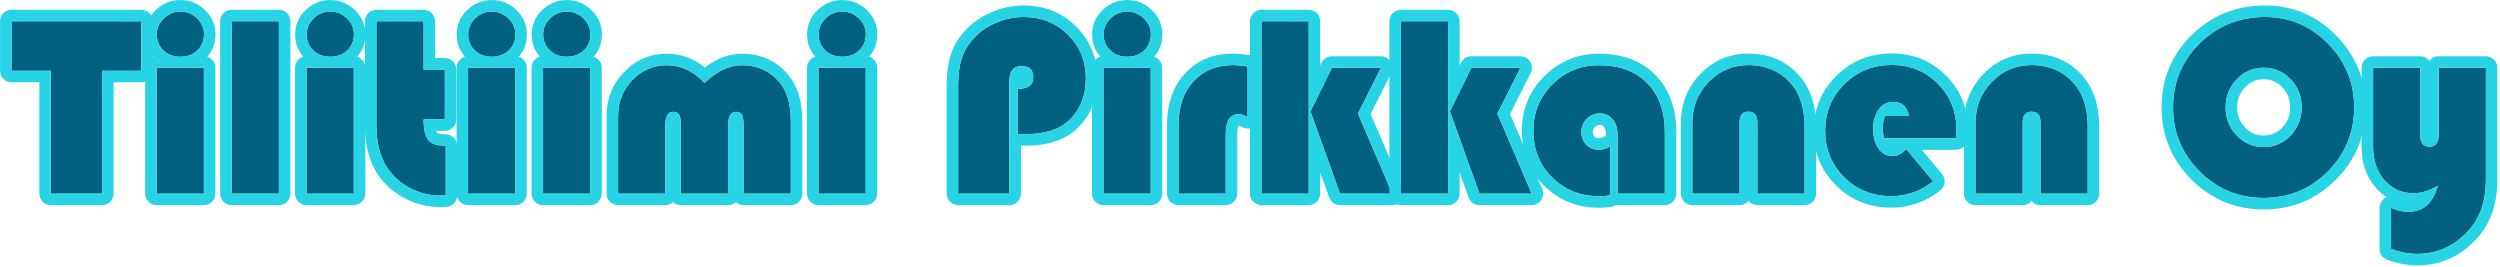
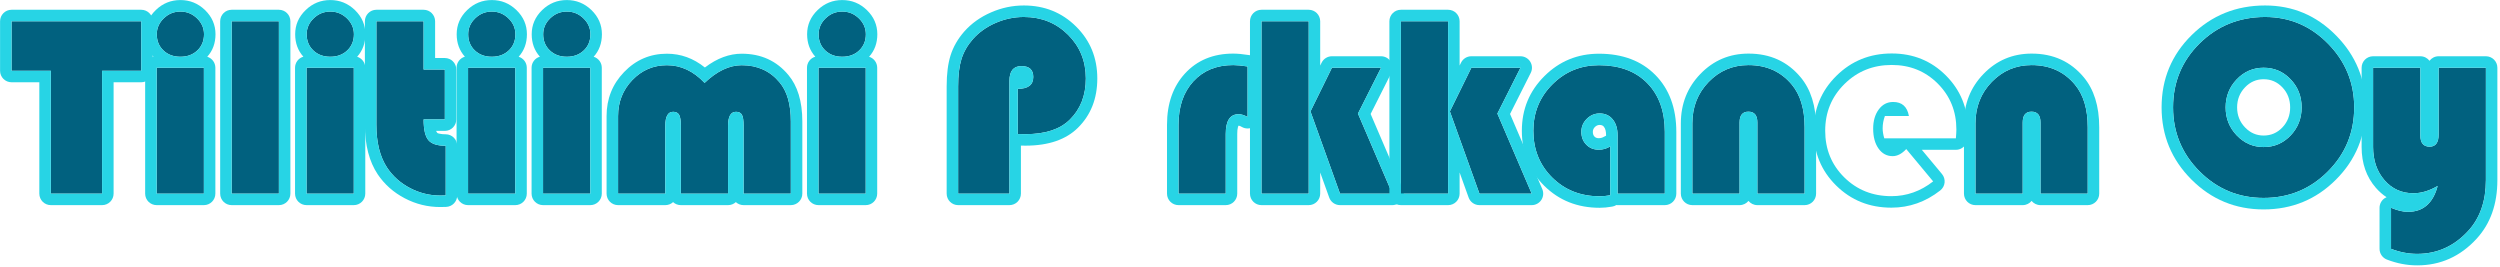
<svg xmlns="http://www.w3.org/2000/svg" width="100%" height="100%" viewBox="0 0 290 31" xml:space="preserve" style="fill-rule:evenodd;clip-rule:evenodd;stroke-linejoin:round;stroke-miterlimit:2;">
  <g transform="matrix(2.5,0,0,2.5,-71.16,-56.802)">
    <path d="M33.201,26.005L33.201,31.706L30.823,31.706L30.823,26.005L29,26.005L29,23.708L35.018,23.708L35.018,26.005L33.201,26.005Z" style="fill:rgb(1,97,127);fill-rule:nonzero;" />
    <path d="M33.735,26.538L33.735,31.706C33.735,32 33.496,32.239 33.201,32.239L30.823,32.239C30.528,32.239 30.289,32 30.289,31.706L30.289,26.538L29,26.538C28.706,26.538 28.467,26.299 28.467,26.005L28.467,23.708C28.467,23.413 28.706,23.174 29,23.174L35.018,23.174C35.312,23.174 35.551,23.413 35.551,23.708L35.551,26.005C35.551,26.299 35.312,26.538 35.018,26.538L33.735,26.538ZM33.201,26.005L35.018,26.005L35.018,23.708L29,23.708L29,26.005L30.823,26.005L30.823,31.706L33.201,31.706L33.201,26.005Z" style="fill:rgb(39,212,229);" />
    <path d="M37.924,25.864L37.924,31.706L35.733,31.706L35.733,25.864L37.924,25.864ZM36.834,23.257C37.131,23.257 37.388,23.361 37.605,23.57C37.822,23.779 37.93,24.026 37.93,24.311C37.93,24.616 37.827,24.866 37.622,25.061C37.417,25.257 37.155,25.354 36.834,25.354C36.514,25.354 36.251,25.257 36.046,25.061C35.841,24.866 35.739,24.616 35.739,24.311C35.739,24.026 35.847,23.779 36.064,23.57C36.281,23.361 36.537,23.257 36.834,23.257Z" style="fill:rgb(1,97,127);fill-rule:nonzero;" />
    <path d="M35.585,25.351C35.335,25.071 35.205,24.725 35.205,24.311C35.205,23.879 35.365,23.503 35.694,23.186C36.014,22.877 36.395,22.723 36.834,22.723C37.274,22.723 37.654,22.877 37.975,23.186C38.303,23.503 38.463,23.879 38.463,24.311C38.463,24.727 38.333,25.073 38.081,25.354C38.299,25.421 38.457,25.624 38.457,25.864L38.457,31.706C38.457,32 38.219,32.239 37.924,32.239L35.733,32.239C35.438,32.239 35.199,32 35.199,31.706L35.199,25.864C35.199,25.621 35.362,25.415 35.585,25.351ZM37.924,25.864L35.733,25.864L35.733,31.706L37.924,31.706L37.924,25.864ZM36.834,23.257C36.537,23.257 36.281,23.361 36.064,23.57C35.847,23.779 35.739,24.026 35.739,24.311C35.739,24.616 35.841,24.866 36.046,25.061C36.251,25.257 36.514,25.354 36.834,25.354C37.155,25.354 37.417,25.257 37.622,25.061C37.827,24.866 37.93,24.616 37.93,24.311C37.93,24.026 37.822,23.779 37.605,23.57C37.388,23.361 37.131,23.257 36.834,23.257Z" style="fill:rgb(39,212,229);" />
    <rect x="39.213" y="23.708" width="2.191" height="7.998" style="fill:rgb(1,97,127);fill-rule:nonzero;" />
    <path d="M41.938,23.708L41.938,31.706C41.938,32 41.699,32.239 41.405,32.239L39.213,32.239C38.919,32.239 38.68,32 38.68,31.706L38.68,23.708C38.68,23.413 38.919,23.174 39.213,23.174L41.405,23.174C41.699,23.174 41.938,23.413 41.938,23.708ZM41.405,23.708L39.213,23.708L39.213,31.706L41.405,31.706L41.405,23.708Z" style="fill:rgb(39,212,229);" />
    <path d="M44.879,25.864L44.879,31.706L42.688,31.706L42.688,25.864L44.879,25.864ZM43.789,23.257C44.086,23.257 44.343,23.361 44.56,23.57C44.777,23.779 44.885,24.026 44.885,24.311C44.885,24.616 44.782,24.866 44.577,25.061C44.372,25.257 44.11,25.354 43.789,25.354C43.469,25.354 43.206,25.257 43.001,25.061C42.796,24.866 42.694,24.616 42.694,24.311C42.694,24.026 42.802,23.779 43.019,23.57C43.236,23.361 43.492,23.257 43.789,23.257Z" style="fill:rgb(1,97,127);fill-rule:nonzero;" />
    <path d="M42.54,25.351C42.29,25.071 42.16,24.725 42.16,24.311C42.16,23.879 42.32,23.503 42.649,23.186C42.969,22.877 43.35,22.723 43.789,22.723C44.229,22.723 44.609,22.877 44.93,23.186C45.259,23.503 45.418,23.879 45.418,24.311C45.418,24.727 45.288,25.073 45.036,25.354C45.254,25.421 45.413,25.624 45.413,25.864L45.413,31.706C45.413,32 45.174,32.239 44.879,32.239L42.688,32.239C42.393,32.239 42.154,32 42.154,31.706L42.154,25.864C42.154,25.621 42.317,25.415 42.54,25.351ZM44.879,25.864L42.688,25.864L42.688,31.706L44.879,31.706L44.879,25.864ZM43.789,23.257C43.492,23.257 43.236,23.361 43.019,23.57C42.802,23.779 42.694,24.026 42.694,24.311C42.694,24.616 42.796,24.866 43.001,25.061C43.206,25.257 43.469,25.354 43.789,25.354C44.11,25.354 44.372,25.257 44.577,25.061C44.782,24.866 44.885,24.616 44.885,24.311C44.885,24.026 44.777,23.779 44.56,23.57C44.343,23.361 44.086,23.257 43.789,23.257Z" style="fill:rgb(39,212,229);" />
    <path d="M48.119,23.708L48.119,25.946L49.104,25.946L49.104,28.26L48.119,28.26C48.119,28.725 48.193,29.046 48.339,29.221C48.486,29.397 48.754,29.485 49.145,29.485L49.145,31.788C49.032,31.792 48.948,31.794 48.893,31.794C48.397,31.794 47.929,31.678 47.49,31.448C47.05,31.218 46.698,30.905 46.432,30.51C46.096,30.007 45.928,29.339 45.928,28.507L45.928,23.708L48.119,23.708Z" style="fill:rgb(1,97,127);fill-rule:nonzero;" />
    <path d="M48.653,23.708C48.653,23.708 48.653,25.413 48.653,25.413L49.104,25.413C49.398,25.413 49.637,25.651 49.637,25.946L49.637,28.26C49.637,28.555 49.398,28.794 49.104,28.794C49.104,28.794 48.7,28.794 48.7,28.794C48.713,28.827 48.729,28.856 48.749,28.88C48.772,28.908 48.813,28.913 48.859,28.924C48.941,28.944 49.036,28.952 49.145,28.952C49.439,28.952 49.678,29.191 49.678,29.485L49.678,31.788C49.678,32.075 49.45,32.311 49.163,32.321C49.042,32.325 48.952,32.327 48.893,32.327C48.309,32.327 47.759,32.192 47.242,31.92C46.721,31.647 46.304,31.276 45.989,30.808L45.988,30.806C45.602,30.227 45.395,29.463 45.395,28.507L45.395,23.708C45.395,23.413 45.633,23.174 45.928,23.174L48.119,23.174C48.414,23.174 48.653,23.413 48.653,23.708ZM48.119,23.708L45.928,23.708L45.928,28.507C45.928,29.339 46.096,30.007 46.432,30.51C46.698,30.905 47.05,31.218 47.49,31.448C47.929,31.678 48.397,31.794 48.893,31.794C48.948,31.794 49.032,31.792 49.145,31.788L49.145,29.485C48.754,29.485 48.486,29.397 48.339,29.221C48.193,29.046 48.119,28.725 48.119,28.26L49.104,28.26L49.104,25.946L48.119,25.946L48.119,23.708Z" style="fill:rgb(39,212,229);" />
    <path d="M52.373,25.864L52.373,31.706L50.182,31.706L50.182,25.864L52.373,25.864ZM51.283,23.257C51.58,23.257 51.837,23.361 52.054,23.57C52.271,23.779 52.379,24.026 52.379,24.311C52.379,24.616 52.277,24.866 52.072,25.061C51.866,25.257 51.604,25.354 51.283,25.354C50.963,25.354 50.7,25.257 50.495,25.061C50.29,24.866 50.188,24.616 50.188,24.311C50.188,24.026 50.296,23.779 50.513,23.57C50.73,23.361 50.987,23.257 51.283,23.257Z" style="fill:rgb(1,97,127);fill-rule:nonzero;" />
    <path d="M50.034,25.351C49.784,25.071 49.654,24.725 49.654,24.311C49.654,23.879 49.814,23.503 50.143,23.186C50.464,22.877 50.844,22.723 51.283,22.723C51.723,22.723 52.103,22.877 52.424,23.186C52.753,23.503 52.913,23.879 52.913,24.311C52.913,24.727 52.782,25.073 52.53,25.354C52.748,25.421 52.907,25.624 52.907,25.864L52.907,31.706C52.907,32 52.668,32.239 52.373,32.239L50.182,32.239C49.887,32.239 49.649,32 49.649,31.706L49.649,25.864C49.649,25.621 49.812,25.415 50.034,25.351ZM51.283,23.257C50.987,23.257 50.73,23.361 50.513,23.57C50.296,23.779 50.188,24.026 50.188,24.311C50.188,24.616 50.29,24.866 50.495,25.061C50.7,25.257 50.963,25.354 51.283,25.354C51.604,25.354 51.866,25.257 52.072,25.061C52.277,24.866 52.379,24.616 52.379,24.311C52.379,24.026 52.271,23.779 52.054,23.57C51.837,23.361 51.58,23.257 51.283,23.257ZM52.373,25.864L50.182,25.864L50.182,31.706L52.373,31.706L52.373,25.864Z" style="fill:rgb(39,212,229);" />
    <path d="M55.854,25.864L55.854,31.706L53.662,31.706L53.662,25.864L55.854,25.864ZM54.764,23.257C55.061,23.257 55.318,23.361 55.534,23.57C55.751,23.779 55.86,24.026 55.86,24.311C55.86,24.616 55.757,24.866 55.552,25.061C55.347,25.257 55.084,25.354 54.764,25.354C54.444,25.354 54.181,25.257 53.976,25.061C53.771,24.866 53.668,24.616 53.668,24.311C53.668,24.026 53.777,23.779 53.993,23.57C54.21,23.361 54.467,23.257 54.764,23.257Z" style="fill:rgb(1,97,127);fill-rule:nonzero;" />
    <path d="M53.515,25.351C53.264,25.071 53.135,24.725 53.135,24.311C53.135,23.879 53.295,23.503 53.623,23.186C53.944,22.877 54.325,22.723 54.764,22.723C55.203,22.723 55.584,22.877 55.905,23.186C56.233,23.503 56.393,23.879 56.393,24.311C56.393,24.727 56.263,25.073 56.011,25.354C56.229,25.421 56.387,25.624 56.387,25.864L56.387,31.706C56.387,32 56.148,32.239 55.854,32.239L53.662,32.239C53.368,32.239 53.129,32 53.129,31.706L53.129,25.864C53.129,25.621 53.292,25.415 53.515,25.351ZM55.854,25.864L53.662,25.864L53.662,31.706L55.854,31.706L55.854,25.864ZM54.764,23.257C54.467,23.257 54.21,23.361 53.993,23.57C53.777,23.779 53.668,24.026 53.668,24.311C53.668,24.616 53.771,24.866 53.976,25.061C54.181,25.257 54.444,25.354 54.764,25.354C55.084,25.354 55.347,25.257 55.552,25.061C55.757,24.866 55.86,24.616 55.86,24.311C55.86,24.026 55.751,23.779 55.534,23.57C55.318,23.361 55.061,23.257 54.764,23.257Z" style="fill:rgb(39,212,229);" />
    <path d="M65.158,31.706L62.967,31.706L62.967,28.553C62.967,28.311 62.942,28.143 62.891,28.05C62.84,27.956 62.748,27.909 62.615,27.909C62.369,27.909 62.246,28.126 62.246,28.559L62.246,31.706L60.055,31.706L60.055,28.553C60.055,28.311 60.029,28.143 59.976,28.05C59.923,27.956 59.83,27.909 59.698,27.909C59.455,27.909 59.334,28.126 59.334,28.559L59.334,31.706L57.143,31.706L57.143,28.108C57.143,27.452 57.364,26.894 57.805,26.435C58.246,25.976 58.782,25.747 59.41,25.747C60.059,25.747 60.641,26.02 61.157,26.567C61.731,26.02 62.305,25.747 62.879,25.747C63.61,25.747 64.196,26.012 64.637,26.544C64.985,26.958 65.158,27.561 65.158,28.354L65.158,31.706Z" style="fill:rgb(1,97,127);fill-rule:nonzero;" />
    <path d="M62.607,32.099C62.512,32.186 62.385,32.239 62.246,32.239L60.055,32.239C59.916,32.239 59.79,32.186 59.695,32.099C59.6,32.186 59.473,32.239 59.334,32.239L57.143,32.239C56.848,32.239 56.609,32 56.609,31.706L56.609,28.108C56.609,27.307 56.881,26.626 57.42,26.066C57.967,25.497 58.631,25.213 59.41,25.213C60.048,25.213 60.637,25.422 61.171,25.853C61.739,25.418 62.313,25.213 62.879,25.213C63.781,25.213 64.501,25.546 65.046,26.202C65.461,26.696 65.692,27.409 65.692,28.354L65.692,31.706C65.692,32 65.453,32.239 65.158,32.239L62.967,32.239C62.828,32.239 62.702,32.186 62.607,32.099ZM65.158,31.706L65.158,28.354C65.158,27.561 64.985,26.958 64.637,26.544C64.196,26.012 63.61,25.747 62.879,25.747C62.305,25.747 61.731,26.02 61.157,26.567C60.641,26.02 60.059,25.747 59.41,25.747C58.782,25.747 58.246,25.976 57.805,26.435C57.364,26.894 57.143,27.452 57.143,28.108L57.143,31.706L59.334,31.706L59.334,28.559C59.334,28.126 59.455,27.909 59.698,27.909C59.83,27.909 59.923,27.956 59.976,28.05C60.029,28.143 60.055,28.311 60.055,28.553L60.055,31.706L62.246,31.706L62.246,28.559C62.246,28.126 62.369,27.909 62.615,27.909C62.748,27.909 62.84,27.956 62.891,28.05C62.942,28.143 62.967,28.311 62.967,28.553L62.967,31.706L65.158,31.706Z" style="fill:rgb(39,212,229);" />
    <path d="M68.633,25.864L68.633,31.706L66.442,31.706L66.442,25.864L68.633,25.864ZM67.543,23.257C67.84,23.257 68.097,23.361 68.314,23.57C68.531,23.779 68.639,24.026 68.639,24.311C68.639,24.616 68.536,24.866 68.331,25.061C68.126,25.257 67.864,25.354 67.543,25.354C67.223,25.354 66.96,25.257 66.755,25.061C66.55,24.866 66.448,24.616 66.448,24.311C66.448,24.026 66.556,23.779 66.773,23.57C66.99,23.361 67.246,23.257 67.543,23.257Z" style="fill:rgb(1,97,127);fill-rule:nonzero;" />
    <path d="M66.294,25.351C66.044,25.071 65.914,24.725 65.914,24.311C65.914,23.879 66.074,23.503 66.403,23.186C66.723,22.877 67.104,22.723 67.543,22.723C67.983,22.723 68.363,22.877 68.684,23.186C69.012,23.503 69.172,23.879 69.172,24.311C69.172,24.727 69.042,25.073 68.79,25.354C69.008,25.421 69.166,25.624 69.166,25.864L69.166,31.706C69.166,32 68.928,32.239 68.633,32.239L66.442,32.239C66.147,32.239 65.908,32 65.908,31.706L65.908,25.864C65.908,25.621 66.071,25.415 66.294,25.351ZM68.633,25.864L66.442,25.864L66.442,31.706L68.633,31.706L68.633,25.864ZM67.543,23.257C67.246,23.257 66.99,23.361 66.773,23.57C66.556,23.779 66.448,24.026 66.448,24.311C66.448,24.616 66.55,24.866 66.755,25.061C66.96,25.257 67.223,25.354 67.543,25.354C67.864,25.354 68.126,25.257 68.331,25.061C68.536,24.866 68.639,24.616 68.639,24.311C68.639,24.026 68.531,23.779 68.314,23.57C68.097,23.361 67.84,23.257 67.543,23.257Z" style="fill:rgb(39,212,229);" />
    <path d="M75.688,28.94L75.688,26.843C76.168,26.843 76.408,26.659 76.408,26.292C76.408,25.956 76.225,25.788 75.858,25.788C75.487,25.788 75.301,26.018 75.301,26.479L75.301,31.706L72.922,31.706L72.922,26.725C72.922,26.21 72.974,25.787 73.077,25.457C73.181,25.127 73.358,24.819 73.608,24.534C73.889,24.218 74.24,23.968 74.662,23.784C75.084,23.6 75.52,23.509 75.969,23.509C76.782,23.509 77.464,23.782 78.017,24.329C78.57,24.876 78.846,25.553 78.846,26.362C78.846,27.147 78.598,27.784 78.102,28.272C77.649,28.721 76.965,28.946 76.051,28.946L75.688,28.94Z" style="fill:rgb(1,97,127);fill-rule:nonzero;" />
    <path d="M75.834,29.476L75.834,31.706C75.834,32 75.596,32.239 75.301,32.239L72.922,32.239C72.628,32.239 72.389,32 72.389,31.706L72.389,26.725C72.389,26.145 72.452,25.669 72.568,25.297C72.693,24.899 72.905,24.526 73.207,24.182C73.207,24.181 73.208,24.18 73.209,24.18C73.54,23.807 73.953,23.511 74.45,23.295C74.94,23.081 75.447,22.975 75.969,22.975C76.931,22.975 77.738,23.302 78.392,23.95C79.048,24.599 79.379,25.402 79.379,26.362C79.379,27.305 79.072,28.065 78.477,28.652C77.939,29.185 77.136,29.479 76.051,29.479C76.048,29.479 76.045,29.479 76.042,29.479L75.834,29.476ZM75.688,28.94L76.051,28.946C76.965,28.946 77.649,28.721 78.102,28.272C78.598,27.784 78.846,27.147 78.846,26.362C78.846,25.553 78.57,24.876 78.017,24.329C77.464,23.782 76.782,23.509 75.969,23.509C75.52,23.509 75.084,23.6 74.662,23.784C74.24,23.968 73.889,24.218 73.608,24.534C73.358,24.819 73.181,25.127 73.077,25.457C72.974,25.787 72.922,26.21 72.922,26.725L72.922,31.706L75.301,31.706L75.301,26.479C75.301,26.018 75.487,25.788 75.858,25.788C76.225,25.788 76.408,25.956 76.408,26.292C76.408,26.659 76.168,26.843 75.688,26.843L75.688,28.94Z" style="fill:rgb(39,212,229);" />
-     <path d="M81.858,25.864L81.858,31.706L79.666,31.706L79.666,25.864L81.858,25.864ZM80.768,23.257C81.065,23.257 81.322,23.361 81.538,23.57C81.755,23.779 81.864,24.026 81.864,24.311C81.864,24.616 81.761,24.866 81.556,25.061C81.351,25.257 81.088,25.354 80.768,25.354C80.448,25.354 80.185,25.257 79.98,25.061C79.775,24.866 79.672,24.616 79.672,24.311C79.672,24.026 79.781,23.779 79.997,23.57C80.214,23.361 80.471,23.257 80.768,23.257Z" style="fill:rgb(1,97,127);fill-rule:nonzero;" />
-     <path d="M79.519,25.351C79.268,25.071 79.139,24.725 79.139,24.311C79.139,23.879 79.299,23.503 79.627,23.186C79.948,22.877 80.329,22.723 80.768,22.723C81.207,22.723 81.588,22.877 81.909,23.186C82.237,23.503 82.397,23.879 82.397,24.311C82.397,24.727 82.267,25.073 82.015,25.354C82.233,25.421 82.391,25.624 82.391,25.864L82.391,31.706C82.391,32 82.152,32.239 81.858,32.239L79.666,32.239C79.372,32.239 79.133,32 79.133,31.706L79.133,25.864C79.133,25.621 79.296,25.415 79.519,25.351ZM80.768,23.257C80.471,23.257 80.214,23.361 79.997,23.57C79.781,23.779 79.672,24.026 79.672,24.311C79.672,24.616 79.775,24.866 79.98,25.061C80.185,25.257 80.448,25.354 80.768,25.354C81.088,25.354 81.351,25.257 81.556,25.061C81.761,24.866 81.864,24.616 81.864,24.311C81.864,24.026 81.755,23.779 81.538,23.57C81.322,23.361 81.065,23.257 80.768,23.257ZM81.858,25.864L79.666,25.864L79.666,31.706L81.858,31.706L81.858,25.864Z" style="fill:rgb(39,212,229);" />
    <path d="M86.352,25.805L86.352,28.149C86.199,28.063 86.061,28.02 85.936,28.02C85.537,28.02 85.338,28.325 85.338,28.934L85.338,31.706L83.147,31.706L83.147,28.512C83.147,27.669 83.377,26.996 83.838,26.494C84.299,25.992 84.914,25.741 85.684,25.741C85.856,25.741 86.078,25.762 86.352,25.805Z" style="fill:rgb(1,97,127);fill-rule:nonzero;" />
    <path d="M85.928,28.554C85.921,28.569 85.911,28.594 85.906,28.612C85.881,28.7 85.872,28.808 85.872,28.934L85.872,31.706C85.872,32 85.633,32.239 85.338,32.239L83.147,32.239C82.852,32.239 82.613,32 82.613,31.706L82.613,28.512C82.613,27.516 82.901,26.726 83.445,26.133C84.005,25.523 84.749,25.208 85.684,25.208C85.877,25.208 86.127,25.23 86.435,25.278C86.694,25.319 86.885,25.543 86.885,25.805L86.885,28.149C86.885,28.339 86.785,28.514 86.621,28.61C86.457,28.705 86.255,28.707 86.09,28.614C86.032,28.581 85.983,28.554 85.936,28.554C85.934,28.554 85.931,28.554 85.928,28.554ZM86.352,25.805C86.078,25.762 85.856,25.741 85.684,25.741C84.914,25.741 84.299,25.992 83.838,26.494C83.377,26.996 83.147,27.669 83.147,28.512L83.147,31.706L85.338,31.706L85.338,28.934C85.338,28.325 85.537,28.02 85.936,28.02C86.061,28.02 86.199,28.063 86.352,28.149L86.352,25.805Z" style="fill:rgb(39,212,229);" />
    <path d="M89.188,23.708L89.188,31.706L86.996,31.706L86.996,23.708L89.188,23.708ZM92.545,25.864L91.473,27.991L93.067,31.706L90.641,31.706L89.27,27.891L90.266,25.864L92.545,25.864Z" style="fill:rgb(1,97,127);fill-rule:nonzero;" />
    <path d="M89.721,25.763L89.787,25.629C89.877,25.446 90.063,25.331 90.266,25.331L92.545,25.331C92.73,25.331 92.902,25.427 92.999,25.584C93.096,25.742 93.105,25.939 93.021,26.104L92.061,28.009L93.557,31.496C93.628,31.66 93.611,31.85 93.512,31.999C93.413,32.149 93.246,32.239 93.067,32.239L90.641,32.239C90.416,32.239 90.215,32.098 90.139,31.886L89.721,30.724L89.721,31.706C89.721,32 89.482,32.239 89.188,32.239L86.996,32.239C86.702,32.239 86.463,32 86.463,31.706L86.463,23.708C86.463,23.413 86.702,23.174 86.996,23.174L89.188,23.174C89.482,23.174 89.721,23.413 89.721,23.708L89.721,25.763ZM92.545,25.864L90.266,25.864L89.27,27.891L90.641,31.706L93.067,31.706L91.473,27.991L92.545,25.864ZM89.188,23.708L86.996,23.708L86.996,31.706L89.188,31.706L89.188,23.708Z" style="fill:rgb(39,212,229);" />
    <path d="M95.657,23.708L95.657,31.706L93.465,31.706L93.465,23.708L95.657,23.708ZM99.014,25.864L97.942,27.991L99.535,31.706L97.11,31.706L95.739,27.891L96.735,25.864L99.014,25.864Z" style="fill:rgb(1,97,127);fill-rule:nonzero;" />
    <path d="M96.19,25.763L96.256,25.629C96.346,25.446 96.531,25.331 96.735,25.331L99.014,25.331C99.199,25.331 99.371,25.427 99.468,25.584C99.565,25.742 99.574,25.939 99.49,26.104L98.53,28.009L100.026,31.496C100.096,31.66 100.079,31.85 99.981,31.999C99.882,32.149 99.715,32.239 99.535,32.239L97.11,32.239C96.885,32.239 96.684,32.098 96.608,31.886L96.19,30.724L96.19,31.706C96.19,32 95.951,32.239 95.657,32.239L93.465,32.239C93.171,32.239 92.932,32 92.932,31.706L92.932,23.708C92.932,23.413 93.171,23.174 93.465,23.174L95.657,23.174C95.951,23.174 96.19,23.413 96.19,23.708L96.19,25.763ZM99.014,25.864L96.735,25.864L95.739,27.891L97.11,31.706L99.535,31.706L97.942,27.991L99.014,25.864ZM95.657,23.708L93.465,23.708L93.465,31.706L95.657,31.706L95.657,23.708Z" style="fill:rgb(39,212,229);" />
    <path d="M103.18,29.514L103.18,31.782C103,31.813 102.836,31.829 102.688,31.829C101.809,31.829 101.076,31.54 100.49,30.962C99.905,30.384 99.612,29.659 99.612,28.788C99.612,27.94 99.907,27.221 100.499,26.632C101.091,26.042 101.811,25.747 102.658,25.747C103.604,25.747 104.349,26.023 104.894,26.576C105.439,27.129 105.711,27.884 105.711,28.841L105.711,31.706L103.52,31.706L103.52,28.999C103.52,28.69 103.445,28.444 103.294,28.26C103.144,28.077 102.942,27.985 102.688,27.985C102.457,27.985 102.258,28.069 102.09,28.237C101.922,28.405 101.838,28.604 101.838,28.835C101.838,29.077 101.914,29.276 102.067,29.432C102.219,29.589 102.412,29.667 102.647,29.667C102.838,29.667 103.016,29.616 103.18,29.514Z" style="fill:rgb(1,97,127);fill-rule:nonzero;" />
    <path d="M103.46,32.236C103.404,32.271 103.34,32.296 103.271,32.307C103.058,32.345 102.864,32.362 102.688,32.362C101.658,32.362 100.802,32.019 100.116,31.341C99.427,30.662 99.078,29.812 99.078,28.788C99.078,27.791 99.427,26.947 100.123,26.254C100.818,25.561 101.663,25.213 102.658,25.213C103.767,25.213 104.635,25.553 105.274,26.201C105.91,26.847 106.245,27.723 106.245,28.841L106.245,31.706C106.245,32 106.006,32.239 105.711,32.239L103.52,32.239C103.5,32.239 103.48,32.238 103.46,32.236ZM102.986,29.017L102.986,28.999C102.986,28.833 102.962,28.697 102.882,28.598C102.834,28.541 102.768,28.518 102.688,28.518C102.602,28.518 102.53,28.552 102.467,28.614C102.405,28.676 102.372,28.749 102.372,28.835C102.372,28.925 102.392,29.002 102.449,29.06C102.5,29.113 102.568,29.133 102.647,29.133C102.737,29.133 102.821,29.109 102.899,29.061C102.927,29.044 102.956,29.029 102.986,29.017ZM103.18,29.514C103.016,29.616 102.838,29.667 102.647,29.667C102.412,29.667 102.219,29.589 102.067,29.432C101.914,29.276 101.838,29.077 101.838,28.835C101.838,28.604 101.922,28.405 102.09,28.237C102.258,28.069 102.457,27.985 102.688,27.985C102.942,27.985 103.144,28.077 103.294,28.26C103.445,28.444 103.52,28.69 103.52,28.999L103.52,31.706L105.711,31.706L105.711,28.841C105.711,27.884 105.439,27.129 104.894,26.576C104.349,26.023 103.604,25.747 102.658,25.747C101.811,25.747 101.091,26.042 100.499,26.632C99.907,27.221 99.612,27.94 99.612,28.788C99.612,29.659 99.905,30.384 100.49,30.962C101.076,31.54 101.809,31.829 102.688,31.829C102.836,31.829 103,31.813 103.18,31.782L103.18,29.514Z" style="fill:rgb(39,212,229);" />
    <path d="M112.198,31.706L110.006,31.706L110.006,28.407C110.006,28.071 109.867,27.903 109.59,27.903C109.317,27.903 109.18,28.071 109.18,28.407L109.18,31.706L106.989,31.706L106.989,28.448C106.989,27.686 107.24,27.045 107.744,26.523C108.248,26.002 108.865,25.741 109.596,25.741C110.432,25.741 111.102,26.044 111.606,26.649C112,27.122 112.198,27.78 112.198,28.624L112.198,31.706Z" style="fill:rgb(1,97,127);fill-rule:nonzero;" />
    <path d="M109.593,32.043C109.495,32.163 109.347,32.239 109.18,32.239L106.989,32.239C106.694,32.239 106.455,32 106.455,31.706L106.455,28.448C106.455,27.539 106.76,26.775 107.361,26.153C107.969,25.523 108.714,25.208 109.596,25.208C110.603,25.208 111.408,25.578 112.015,26.308C112.479,26.864 112.731,27.632 112.731,28.624L112.731,31.706C112.731,32 112.492,32.239 112.198,32.239L110.006,32.239C109.84,32.239 109.691,32.163 109.593,32.043ZM112.198,31.706L112.198,28.624C112.198,27.78 112,27.122 111.606,26.649C111.102,26.044 110.432,25.741 109.596,25.741C108.865,25.741 108.248,26.002 107.744,26.523C107.24,27.045 106.989,27.686 106.989,28.448L106.989,31.706L109.18,31.706L109.18,28.407C109.18,28.071 109.317,27.903 109.59,27.903C109.867,27.903 110.006,28.071 110.006,28.407L110.006,31.706L112.198,31.706Z" style="fill:rgb(39,212,229);" />
-     <path d="M119.217,29.139L115.895,29.139C115.844,28.971 115.819,28.817 115.819,28.677C115.819,28.481 115.854,28.29 115.924,28.102L117.037,28.102C116.959,27.669 116.715,27.452 116.305,27.452C116.032,27.452 115.809,27.568 115.637,27.801C115.465,28.033 115.379,28.331 115.379,28.694C115.379,29.073 115.462,29.38 115.628,29.614C115.794,29.848 116.012,29.966 116.282,29.966C116.5,29.966 116.711,29.856 116.914,29.637L118.162,31.137C117.58,31.594 116.934,31.823 116.223,31.823C115.356,31.823 114.627,31.532 114.037,30.95C113.448,30.368 113.153,29.647 113.153,28.788C113.153,27.932 113.45,27.21 114.046,26.62C114.642,26.03 115.373,25.735 116.24,25.735C117.088,25.735 117.8,26.023 118.376,26.599C118.952,27.176 119.24,27.885 119.24,28.729C119.24,28.815 119.233,28.952 119.217,29.139Z" style="fill:rgb(1,97,127);fill-rule:nonzero;" />
    <path d="M117.638,29.673L118.572,30.796C118.665,30.907 118.708,31.05 118.693,31.194C118.678,31.337 118.605,31.468 118.492,31.557C117.811,32.091 117.054,32.356 116.223,32.356C115.207,32.356 114.354,32.012 113.663,31.33C112.969,30.645 112.619,29.799 112.619,28.788C112.619,27.783 112.971,26.934 113.671,26.241C114.369,25.55 115.225,25.202 116.24,25.202C117.238,25.202 118.075,25.544 118.753,26.222C119.432,26.901 119.774,27.736 119.774,28.729C119.774,28.824 119.766,28.976 119.749,29.184C119.726,29.46 119.494,29.673 119.217,29.673L117.638,29.673ZM119.217,29.139C119.233,28.952 119.24,28.815 119.24,28.729C119.24,27.885 118.952,27.176 118.376,26.599C117.8,26.023 117.088,25.735 116.24,25.735C115.373,25.735 114.642,26.03 114.046,26.62C113.45,27.21 113.153,27.932 113.153,28.788C113.153,29.647 113.448,30.368 114.037,30.95C114.627,31.532 115.356,31.823 116.223,31.823C116.934,31.823 117.58,31.594 118.162,31.137L116.914,29.637C116.711,29.856 116.5,29.966 116.282,29.966C116.012,29.966 115.794,29.848 115.628,29.614C115.462,29.38 115.379,29.073 115.379,28.694C115.379,28.331 115.465,28.033 115.637,27.801C115.809,27.568 116.032,27.452 116.305,27.452C116.715,27.452 116.959,27.669 117.037,28.102L115.924,28.102C115.854,28.29 115.819,28.481 115.819,28.677C115.819,28.817 115.844,28.971 115.895,29.139L119.217,29.139Z" style="fill:rgb(39,212,229);" />
    <path d="M125.334,31.706L123.143,31.706L123.143,28.407C123.143,28.071 123.004,27.903 122.727,27.903C122.453,27.903 122.317,28.071 122.317,28.407L122.317,31.706L120.125,31.706L120.125,28.448C120.125,27.686 120.377,27.045 120.881,26.523C121.385,26.002 122.002,25.741 122.733,25.741C123.569,25.741 124.239,26.044 124.742,26.649C125.137,27.122 125.334,27.78 125.334,28.624L125.334,31.706Z" style="fill:rgb(1,97,127);fill-rule:nonzero;" />
    <path d="M122.73,32.043C122.632,32.163 122.483,32.239 122.317,32.239L120.125,32.239C119.831,32.239 119.592,32 119.592,31.706L119.592,28.448C119.592,27.539 119.896,26.775 120.498,26.153C121.106,25.523 121.851,25.208 122.733,25.208C123.74,25.208 124.545,25.578 125.152,26.308C125.616,26.864 125.868,27.632 125.868,28.624L125.868,31.706C125.868,32 125.629,32.239 125.334,32.239L123.143,32.239C122.976,32.239 122.828,32.163 122.73,32.043ZM125.334,31.706L125.334,28.624C125.334,27.78 125.137,27.122 124.742,26.649C124.239,26.044 123.569,25.741 122.733,25.741C122.002,25.741 121.385,26.002 120.881,26.523C120.377,27.045 120.125,27.686 120.125,28.448L120.125,31.706L122.317,31.706L122.317,28.407C122.317,28.071 122.453,27.903 122.727,27.903C123.004,27.903 123.143,28.071 123.143,28.407L123.143,31.706L125.334,31.706Z" style="fill:rgb(39,212,229);" />
    <path d="M133.567,23.509C134.699,23.509 135.671,23.921 136.482,24.745C137.292,25.569 137.698,26.555 137.698,27.704C137.698,28.872 137.289,29.864 136.473,30.68C135.657,31.497 134.664,31.905 133.496,31.905C132.336,31.905 131.346,31.495 130.526,30.675C129.705,29.854 129.295,28.864 129.295,27.704C129.295,26.532 129.708,25.54 130.534,24.727C131.361,23.915 132.371,23.509 133.567,23.509ZM133.496,25.864C133.008,25.864 132.592,26.044 132.248,26.403C131.905,26.762 131.733,27.196 131.733,27.704C131.733,28.212 131.906,28.645 132.251,29.005C132.597,29.364 133.012,29.544 133.496,29.544C133.989,29.544 134.406,29.365 134.747,29.008C135.089,28.65 135.26,28.216 135.26,27.704C135.26,27.192 135.089,26.758 134.747,26.4C134.406,26.043 133.989,25.864 133.496,25.864Z" style="fill:rgb(1,97,127);fill-rule:nonzero;" />
    <path d="M133.567,22.975C134.847,22.975 135.946,23.439 136.862,24.371C137.775,25.299 138.231,26.41 138.231,27.704C138.231,29.02 137.77,30.138 136.85,31.058C135.93,31.978 134.812,32.438 133.496,32.438C132.189,32.438 131.073,31.976 130.148,31.052C129.224,30.127 128.762,29.011 128.762,27.704C128.762,26.382 129.229,25.263 130.16,24.347C131.089,23.434 132.224,22.975 133.567,22.975ZM133.567,23.509C132.371,23.509 131.361,23.915 130.534,24.727C129.708,25.54 129.295,26.532 129.295,27.704C129.295,28.864 129.705,29.854 130.526,30.675C131.346,31.495 132.336,31.905 133.496,31.905C134.664,31.905 135.657,31.497 136.473,30.68C137.289,29.864 137.698,28.872 137.698,27.704C137.698,26.555 137.292,25.569 136.482,24.745C135.671,23.921 134.699,23.509 133.567,23.509ZM133.496,25.864C133.989,25.864 134.406,26.043 134.747,26.4C135.089,26.758 135.26,27.192 135.26,27.704C135.26,28.216 135.089,28.65 134.747,29.008C134.406,29.365 133.989,29.544 133.496,29.544C133.012,29.544 132.597,29.364 132.251,29.005C131.906,28.645 131.733,28.212 131.733,27.704C131.733,27.196 131.905,26.762 132.248,26.403C132.592,26.044 133.008,25.864 133.496,25.864ZM133.496,26.397C133.159,26.397 132.872,26.523 132.634,26.772C132.388,27.029 132.266,27.34 132.266,27.704C132.266,28.067 132.388,28.378 132.636,28.635C132.875,28.884 133.161,29.01 133.496,29.01C133.837,29.01 134.125,28.886 134.362,28.639C134.607,28.383 134.727,28.07 134.727,27.704C134.727,27.337 134.607,27.025 134.362,26.769C134.125,26.521 133.837,26.397 133.496,26.397Z" style="fill:rgb(39,212,229);" />
    <path d="M139.408,34.266L139.408,32.362C139.705,32.487 139.965,32.55 140.188,32.55C140.899,32.55 141.36,32.149 141.571,31.348C141.188,31.575 140.813,31.688 140.446,31.688C139.903,31.688 139.455,31.486 139.104,31.082C138.752,30.677 138.576,30.163 138.576,29.538L138.576,25.864L140.768,25.864L140.768,29.005C140.768,29.352 140.912,29.526 141.201,29.526C141.479,29.526 141.617,29.335 141.617,28.952L141.617,25.864L143.809,25.864L143.809,31.079C143.809,32.052 143.535,32.837 142.989,33.434C142.336,34.145 141.547,34.501 140.621,34.501C140.215,34.501 139.811,34.423 139.408,34.266Z" style="fill:rgb(1,97,127);fill-rule:nonzero;" />
    <path d="M141.193,25.541C141.29,25.413 141.444,25.331 141.617,25.331L143.809,25.331C144.103,25.331 144.342,25.569 144.342,25.864L144.342,31.079C144.342,32.202 144.014,33.104 143.382,33.794L143.382,33.795C142.621,34.623 141.7,35.034 140.621,35.034C140.151,35.034 139.682,34.945 139.215,34.764C139.01,34.684 138.875,34.486 138.875,34.266L138.875,32.362C138.875,32.183 138.965,32.017 139.113,31.918C139.141,31.899 139.17,31.884 139.201,31.871C139.02,31.754 138.854,31.607 138.701,31.432C138.269,30.935 138.043,30.306 138.043,29.538L138.043,25.864C138.043,25.569 138.282,25.331 138.576,25.331L140.768,25.331C140.941,25.331 141.095,25.413 141.193,25.541ZM139.408,34.266C139.811,34.423 140.215,34.501 140.621,34.501C141.547,34.501 142.336,34.145 142.989,33.434C143.535,32.837 143.809,32.052 143.809,31.079L143.809,25.864L141.617,25.864L141.617,28.952C141.617,29.335 141.479,29.526 141.201,29.526C140.912,29.526 140.768,29.352 140.768,29.005L140.768,25.864L138.576,25.864L138.576,29.538C138.576,30.163 138.752,30.677 139.104,31.082C139.455,31.486 139.903,31.688 140.446,31.688C140.813,31.688 141.188,31.575 141.571,31.348C141.36,32.149 140.899,32.55 140.188,32.55C139.965,32.55 139.705,32.487 139.408,32.362L139.408,34.266Z" style="fill:rgb(39,212,229);" />
  </g>
</svg>